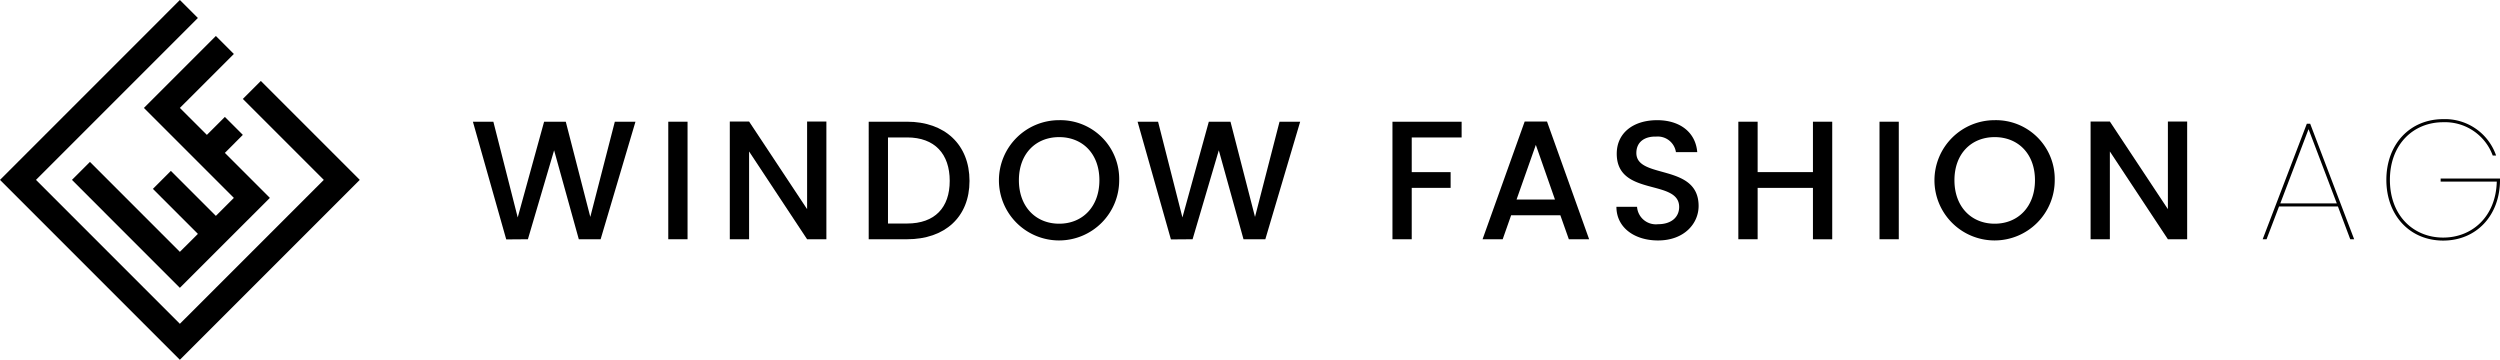
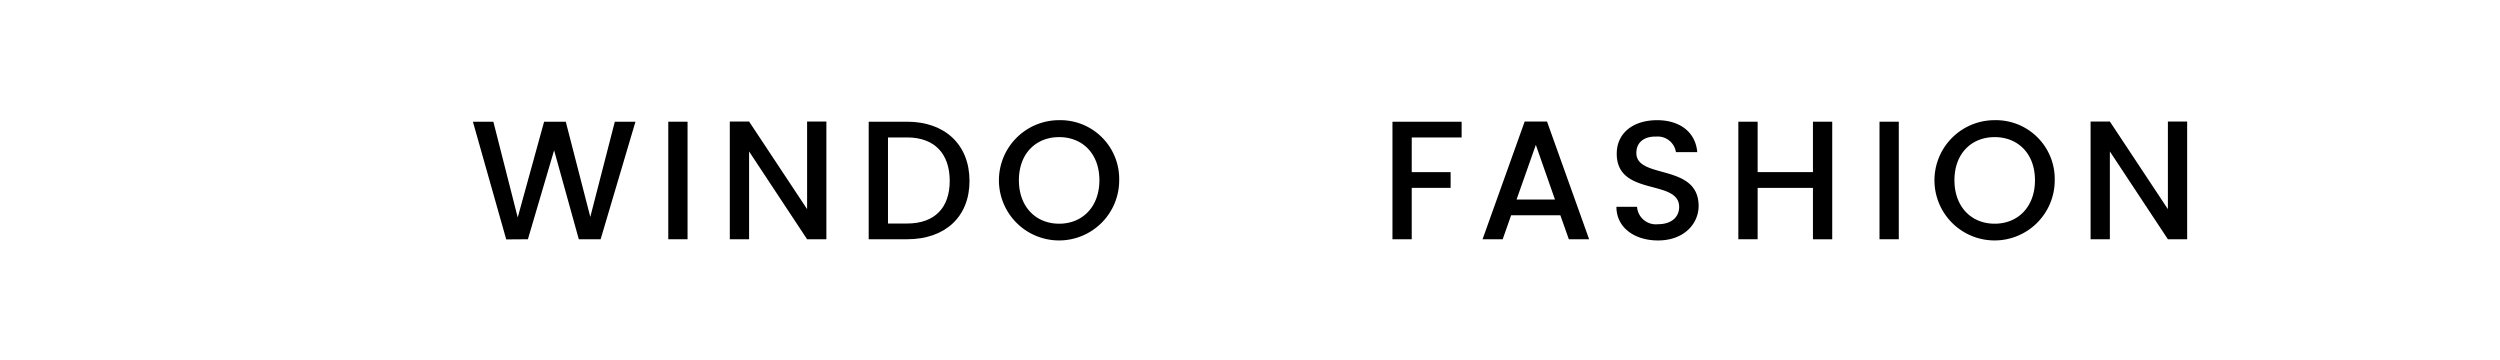
<svg xmlns="http://www.w3.org/2000/svg" id="Logo-mini" width="300" height="43.174" viewBox="0 0 300 43.174">
  <g id="Gruppe_9332" data-name="Gruppe 9332" transform="translate(56.751 14.3)">
    <path id="Pfad_19549" data-name="Pfad 19549" d="M160.284,51.759h-4.608V65.864h4.608c4.527,0,7.489-2.658,7.489-7C167.772,54.5,164.811,51.759,160.284,51.759Zm0,12.217H157.99V53.646h2.294c3.328,0,5.114,1.99,5.114,5.216C165.4,62.069,163.611,63.976,160.284,63.976Z" transform="translate(-108.183 -51.454)" />
    <path id="Pfad_19550" data-name="Pfad 19550" d="M114.333,63.185,111.39,51.759h-2.6l-3.167,11.488L102.7,51.759h-2.455l4,14.125,2.6-.02L109.99,55.19l2.964,10.675h2.618l4.181-14.105h-2.477Z" transform="translate(-100.248 -51.454)" />
-     <path id="Pfad_19551" data-name="Pfad 19551" d="M207.424,63.185l-2.943-11.426h-2.6l-3.167,11.488-2.923-11.488h-2.457l4,14.125,2.6-.02L203.08,55.19l2.964,10.675h2.619l4.181-14.105h-2.477Z" transform="translate(-113.574 -51.454)" />
    <rect id="Rechteck_8553" data-name="Rechteck 8553" width="2.313" height="14.105" transform="translate(23.442 0.305)" />
    <path id="Pfad_19552" data-name="Pfad 19552" d="M145.5,62.249l-6.961-10.514h-2.315V65.861h2.315V55.327L145.5,65.861h2.314V51.735H145.5Z" transform="translate(-105.399 -51.451)" />
    <path id="Pfad_19553" data-name="Pfad 19553" d="M181.144,51.544a7.216,7.216,0,1,0,7.205,7.205A7.057,7.057,0,0,0,181.144,51.544Zm0,12.423c-2.8,0-4.83-2.03-4.83-5.216s2.028-5.174,4.83-5.174,4.83,1.99,4.83,5.174S183.945,63.967,181.144,63.967Z" transform="translate(-110.797 -51.423)" />
    <path id="Pfad_19554" data-name="Pfad 19554" d="M336.076,62.249l-6.963-10.514H326.8V65.861h2.313V55.327l6.963,10.534h2.313V51.735h-2.313Z" transform="translate(-132.68 -51.451)" />
-     <path id="Pfad_19555" data-name="Pfad 19555" d="M356.2,52.042l-5.3,13.863h.466l1.5-3.938h7.064l1.481,3.938h.469l-5.278-13.863ZM353.016,61.6l3.39-8.909,3.39,8.909Z" transform="translate(-136.131 -51.494)" />
    <path id="Pfad_19556" data-name="Pfad 19556" d="M312.165,51.544a7.216,7.216,0,1,0,7.205,7.205A7.057,7.057,0,0,0,312.165,51.544Zm0,12.423c-2.8,0-4.829-2.03-4.829-5.216s2.03-5.174,4.829-5.174S317,55.565,317,58.75,314.967,63.967,312.165,63.967Z" transform="translate(-129.554 -51.423)" />
-     <path id="Pfad_19557" data-name="Pfad 19557" d="M374.736,58.528v.365h6.737c-.1,4.181-2.942,6.719-6.433,6.719-3.552,0-6.392-2.619-6.392-6.922s2.841-6.92,6.392-6.92a6.1,6.1,0,0,1,5.947,4h.405A6.476,6.476,0,0,0,375.04,51.4c-3.978,0-6.818,3-6.818,7.286s2.84,7.287,6.818,7.287,6.82-3,6.82-7.287v-.162h-7.124Z" transform="translate(-138.61 -51.403)" />
    <path id="Pfad_19558" data-name="Pfad 19558" d="M246.7,51.735l-5.054,14.126h2.416l1.014-2.882h5.905L252,65.861h2.435l-5.054-14.126Zm-.974,9.357,2.313-6.556,2.295,6.556Z" transform="translate(-120.49 -51.451)" />
    <path id="Pfad_19559" data-name="Pfad 19559" d="M262.786,55.483c0-1.36,1.035-2.009,2.375-1.969a2.206,2.206,0,0,1,2.374,1.867h2.558c-.2-2.415-2.111-3.836-4.809-3.836-2.882,0-4.852,1.543-4.852,4.02,0,5.2,7.49,2.984,7.49,6.393,0,1.2-.913,2.07-2.537,2.07a2.264,2.264,0,0,1-2.517-2.091h-2.475c0,2.5,2.172,4.04,4.992,4.04,3.147,0,4.871-2.032,4.871-4.14C270.254,56.681,262.786,58.67,262.786,55.483Z" transform="translate(-123.174 -51.423)" />
    <path id="Pfad_19560" data-name="Pfad 19560" d="M286.42,57.807h-6.637V51.759h-2.315V65.864h2.315V59.7h6.637v6.169h2.314V51.759H286.42Z" transform="translate(-125.618 -51.454)" />
    <rect id="Rechteck_8554" data-name="Rechteck 8554" width="2.313" height="14.105" transform="translate(168.79 0.305)" />
    <path id="Pfad_19561" data-name="Pfad 19561" d="M229.028,65.864h2.313V59.7h4.667V57.807h-4.667v-4.16h5.987V51.759h-8.3Z" transform="translate(-118.684 -51.454)" />
  </g>
  <g id="Gruppe_9333" data-name="Gruppe 9333">
-     <path id="Pfad_19562" data-name="Pfad 19562" d="M51.285,47.666,62.079,58.46l-2.159,2.159-5.4-5.4L52.364,57.38l5.4,5.4L55.6,64.936,44.81,54.142,42.651,56.3,55.6,69.253,66.4,58.46l-5.4-5.4L63.157,50.9,61,48.746,58.841,50.9,55.6,47.666l6.477-6.476L59.92,39.032ZM55.6,34.714,34.016,56.3,55.6,77.888l2.159-2.159L77.189,56.3,65.317,44.428l-2.159,2.158L72.872,56.3,55.6,73.57,38.334,56.3,57.762,36.872Z" transform="translate(-34.016 -34.714)" />
-   </g>
+     </g>
</svg>